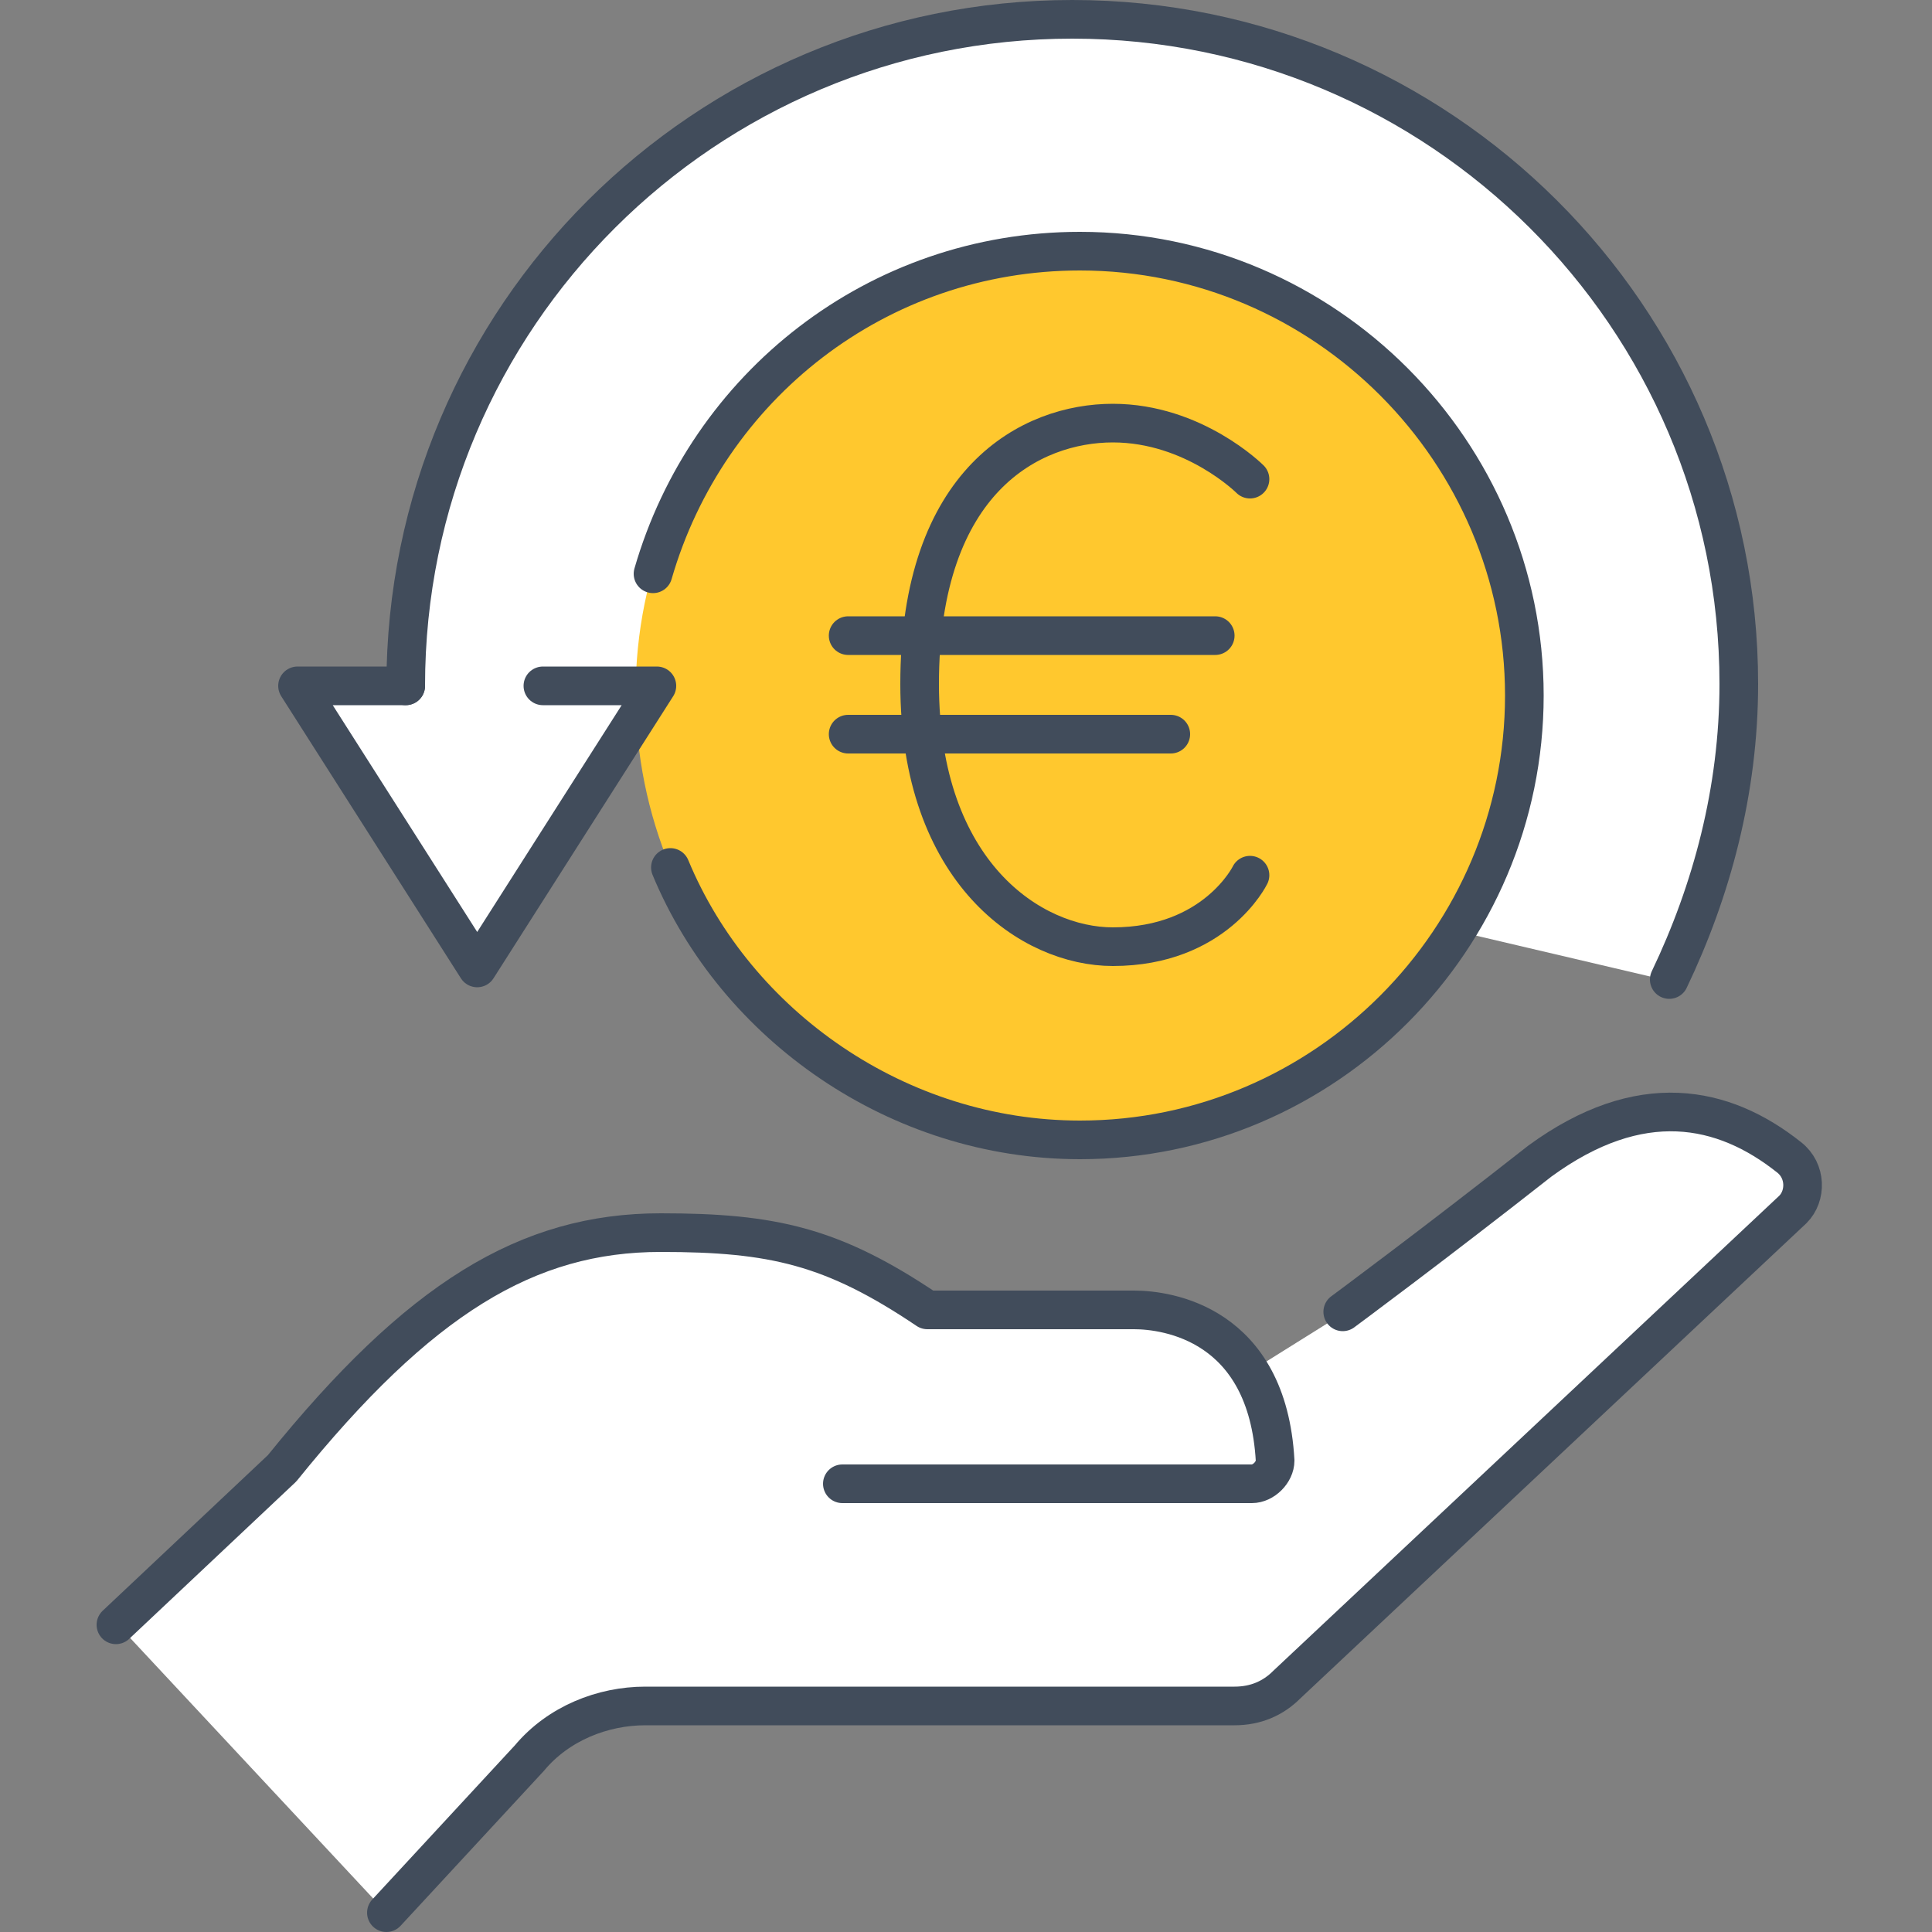
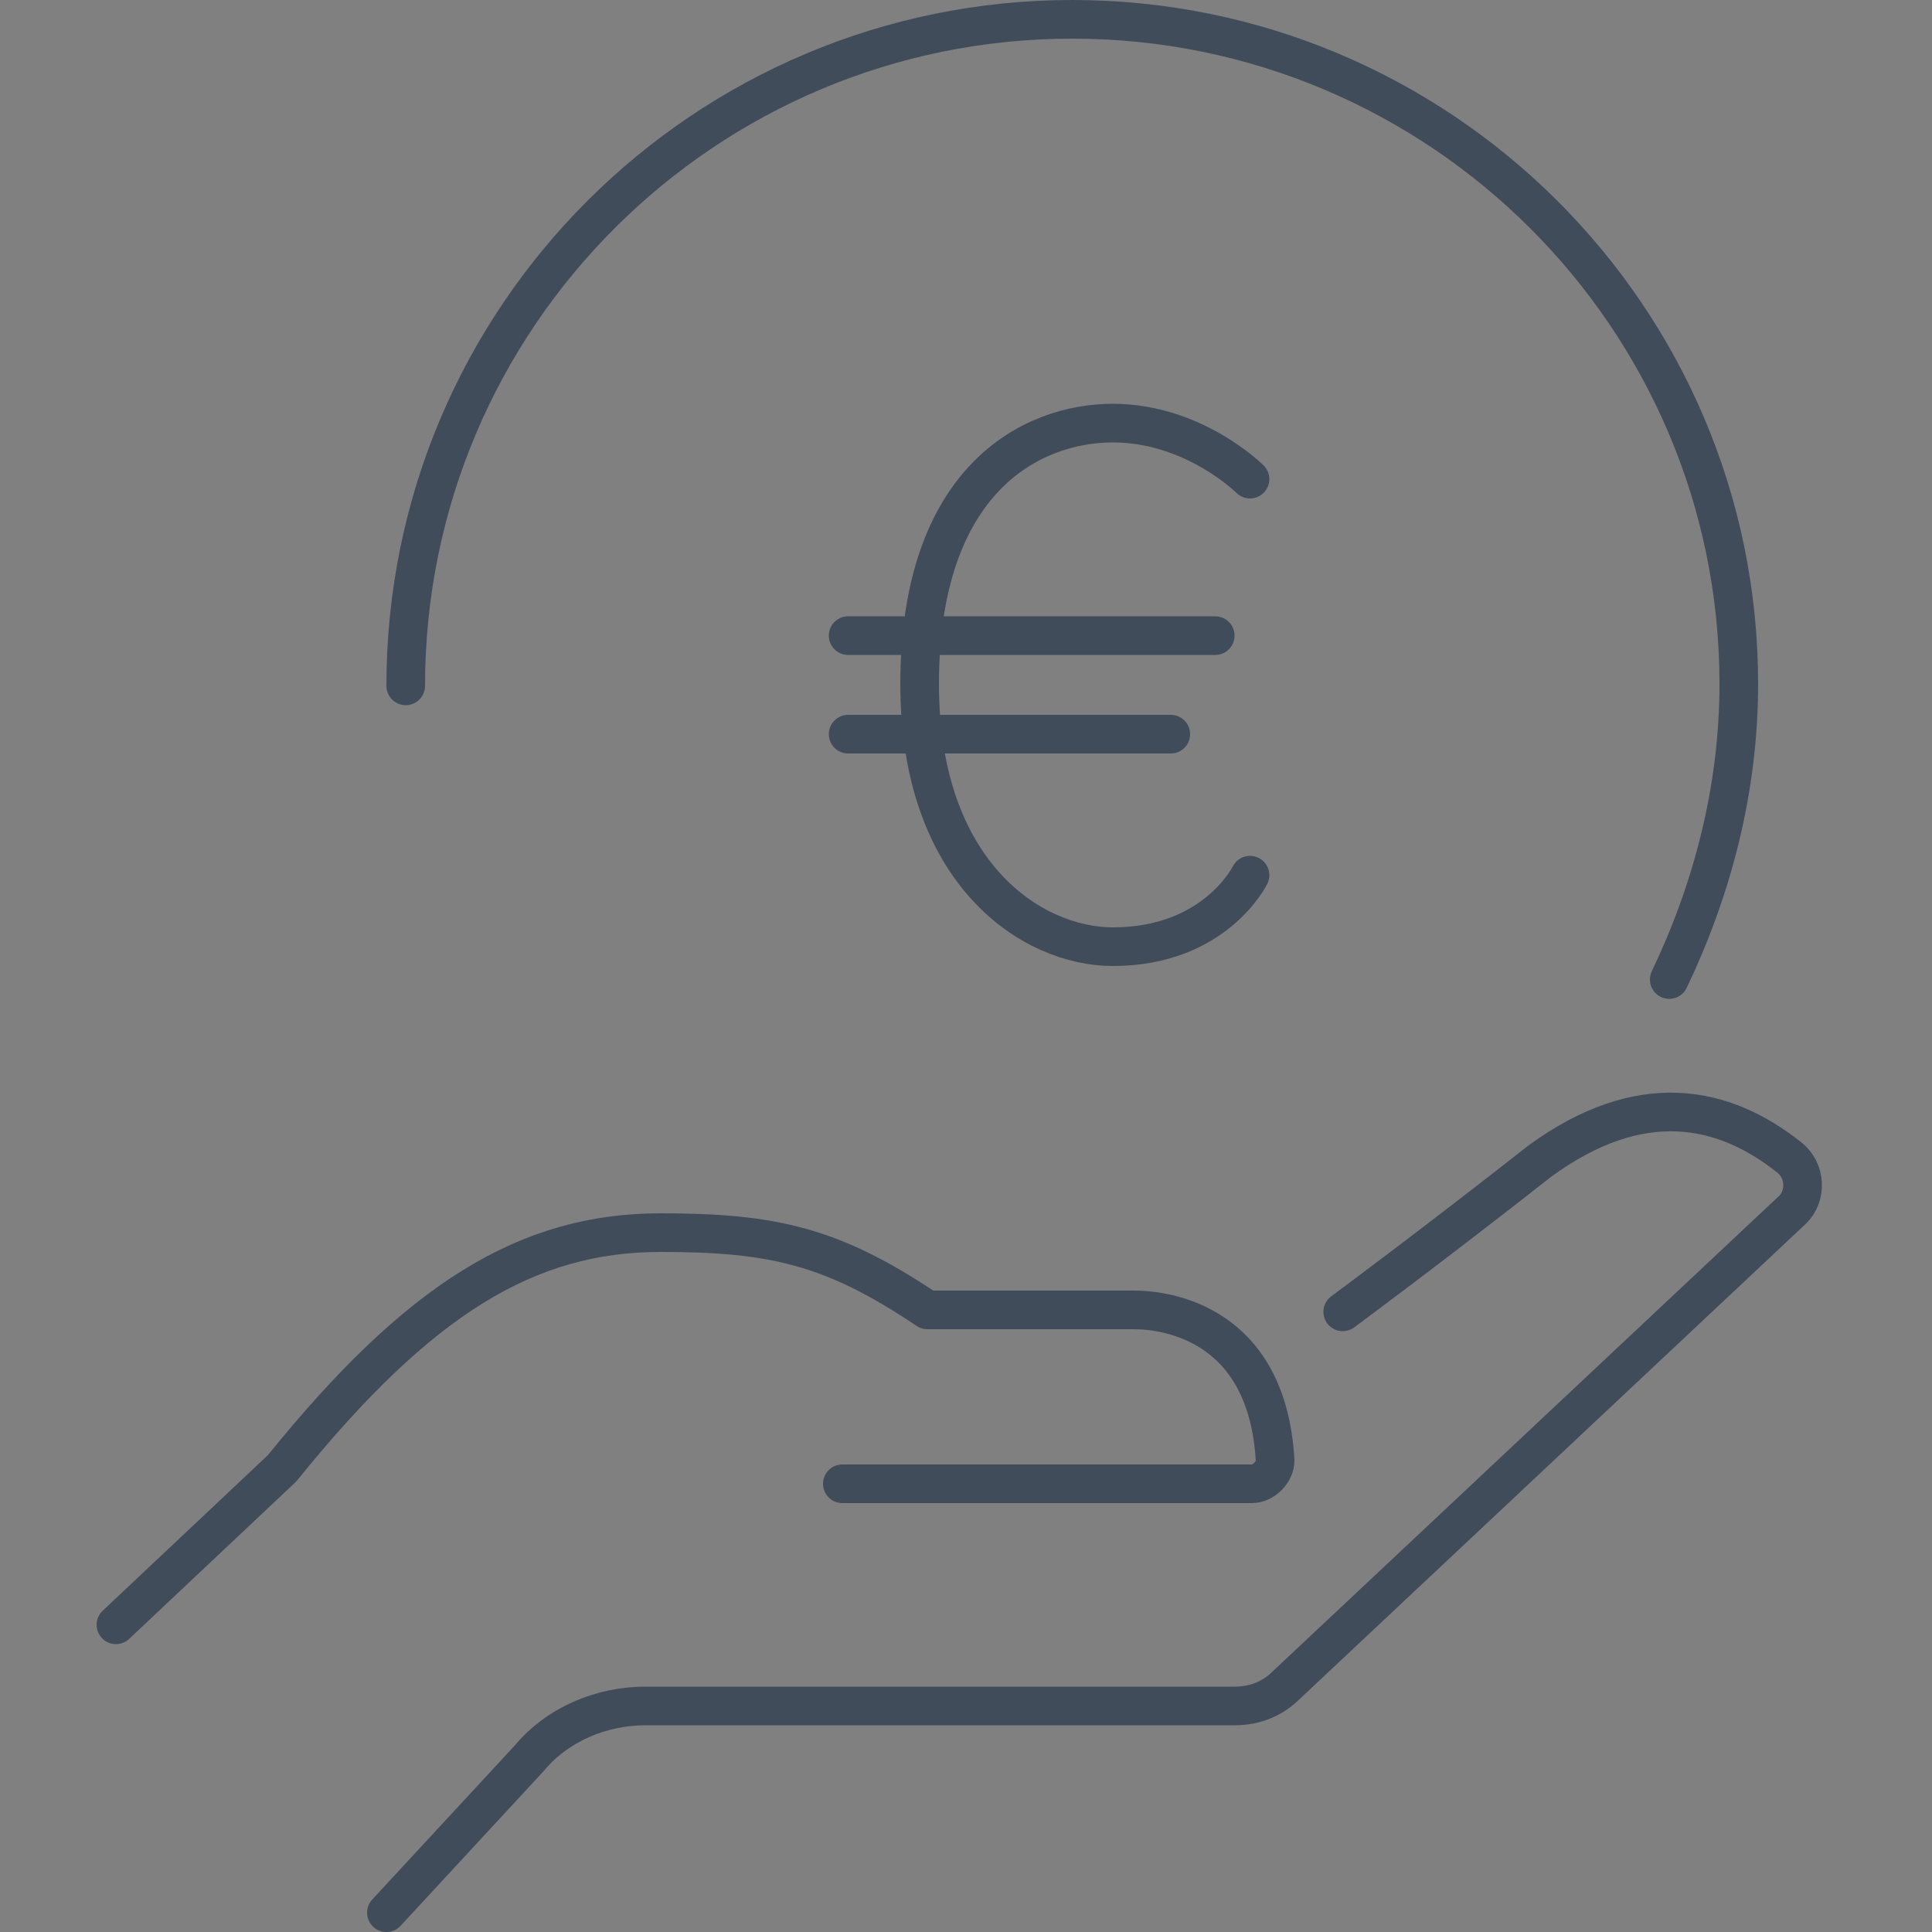
<svg xmlns="http://www.w3.org/2000/svg" version="1.1" id="Ebene_1" x="0px" y="0px" viewBox="0 0 100 100" style="enable-background:new 0 0 100 100;" xml:space="preserve">
  <rect x="0" y="0" width="100" height="100" fill="#808080" stroke="none" />
  <style type="text/css">
	.st0{fill:#FFFFFF;}
	.st1{fill:#FFC82E;}
	.st2{fill:none;stroke:#414C5B;stroke-width:2;stroke-linecap:round;stroke-linejoin:round;stroke-miterlimit:10;}
	.st3{fill:none;stroke:#414C5B;stroke-width:2;stroke-linecap:round;stroke-miterlimit:10;}
</style>
  <g>
-     <path class="st0" d="M90,35.5C90,16.4,74.5,1,55.5,1S21,16.4,21,35.5h-5.6l9.4,14.6l7.6-12l54.1,12.7C88.6,46.2,90,40.9,90,35.5z" />
-     <path class="st0" d="M92.6,60.1c-3.4-2.9-7.8-3.7-12.9,0.2C74.1,64.5,69.5,68,69.5,68l-4.8,3c-1.8-2.8-4.7-3.1-5.9-3.1H48.1   c-4.9-3.3-8-4-13.8-4c-6.9,0-12.5,3.4-19.6,12.2l-8.6,8L20,99l7.4-8c1.5-1.8,3.7-2.7,6-2.7h30.6c1.1,0,2-0.3,2.7-1.1l26.2-24.5   C93.5,62,93.5,60.8,92.6,60.1z" />
-     <path class="st1" d="M32.9,35.9c0,12.7,10.2,23.2,23,23.2s23-10.4,23-23S68.6,13,55.9,13C43.2,12.8,32.9,23.1,32.9,35.9z" />
-     <path class="st2" d="M34.7,44.9C38.1,53.1,46.5,59,55.9,59c12.7,0,23-10.4,23-23s-10.3-23-23-23C45.4,13,36.6,20,33.8,29.7" />
-     <polyline class="st2" points="28.1,35.5 34,35.5 24.7,50.1 15.4,35.5 21,35.5  " />
    <path class="st2" d="M86.4,50.7c2.2-4.6,3.6-9.8,3.6-15.3C90,16.4,74.5,1,55.5,1S21,16.4,21,35.5" />
    <path class="st2" d="M69.5,67.9c0,0,4.6-3.4,10.2-7.8c5.2-3.8,9.5-2.9,12.9-0.2c0.9,0.7,0.9,2,0.2,2.7L66.6,87.2   c-0.7,0.7-1.6,1.1-2.7,1.1H33.4c-2.2,0-4.5,0.9-6,2.7L20,99" />
    <path class="st2" d="M43.6,76.8h21.2c0.6,0,1.2-0.6,1.2-1.2c-0.4-7.1-5.6-7.8-7.3-7.8H48c-4.9-3.3-8-4-13.8-4   c-6.9,0-12.5,3.4-19.6,12.2L6,84.1" />
    <g>
      <path class="st3" d="M64.7,24.8c0,0-2.9-2.9-7.1-2.9c-4.2,0-10,2.9-10,13.5c0,9.8,5.8,13.6,10,13.6c5.3,0,7.1-3.7,7.1-3.7" />
      <path class="st2" d="M43.9,32.9h19" />
      <path class="st2" d="M43.9,38h16.7" />
    </g>
  </g>
</svg>